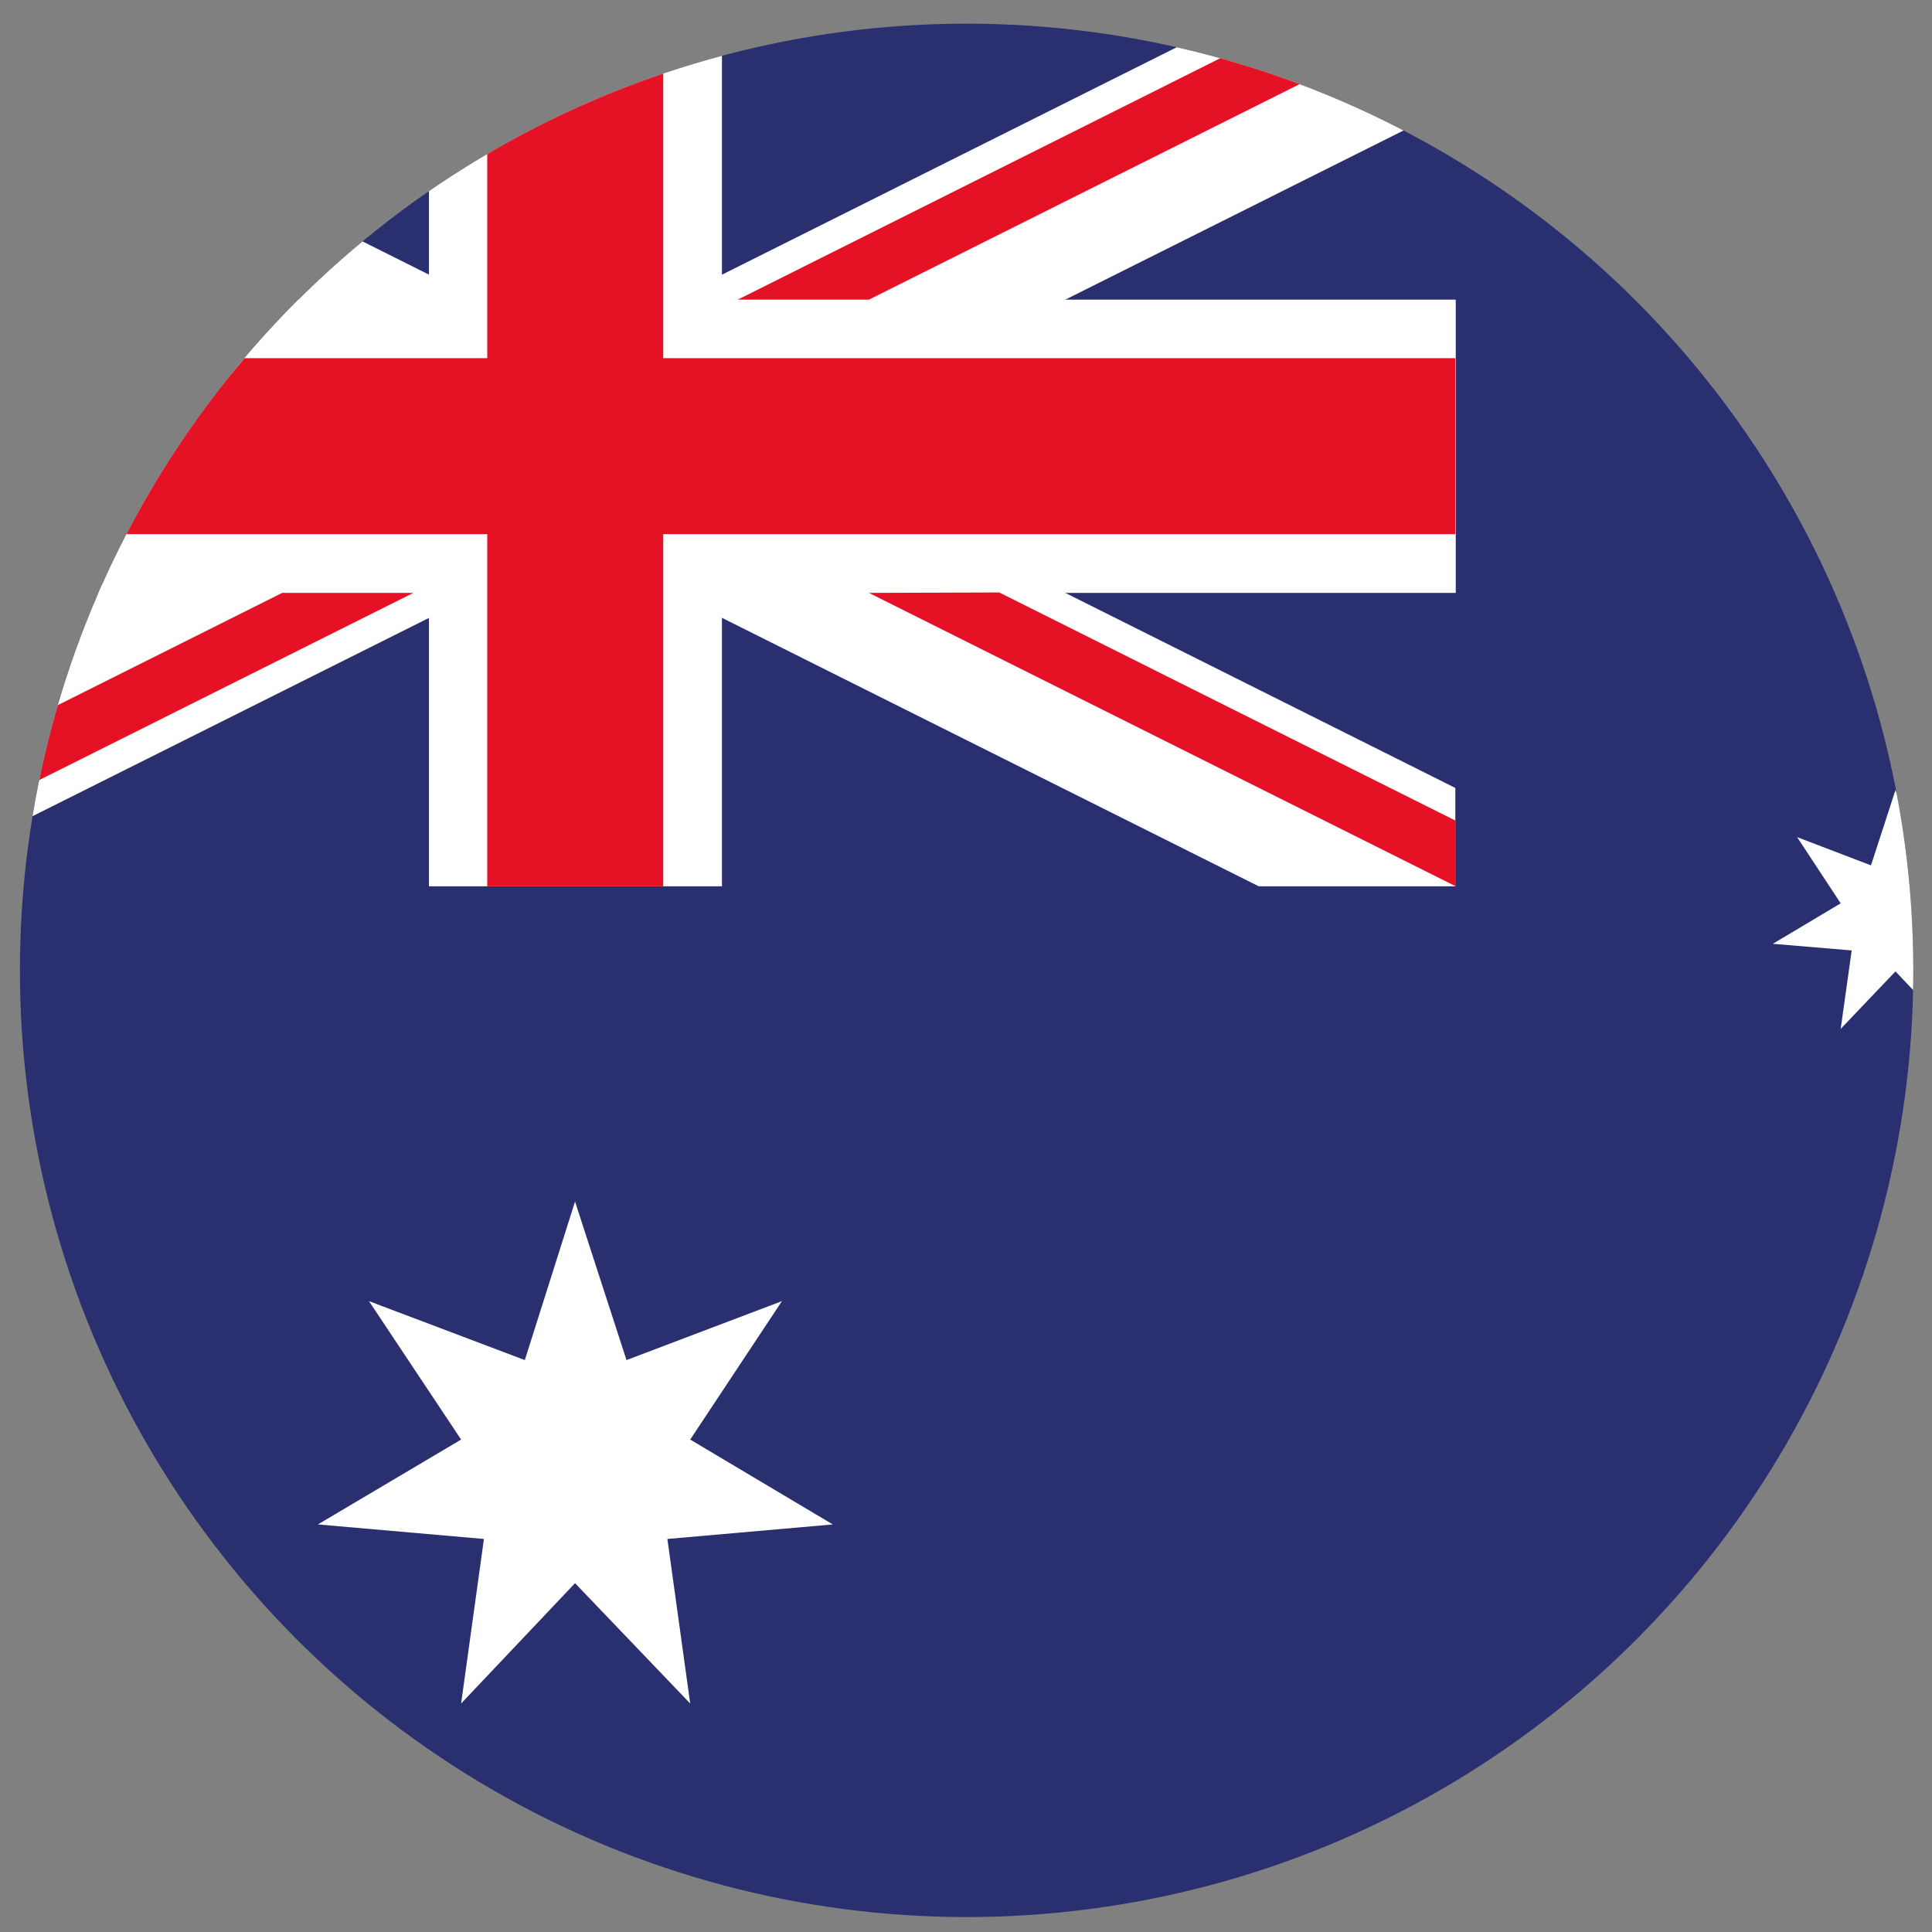
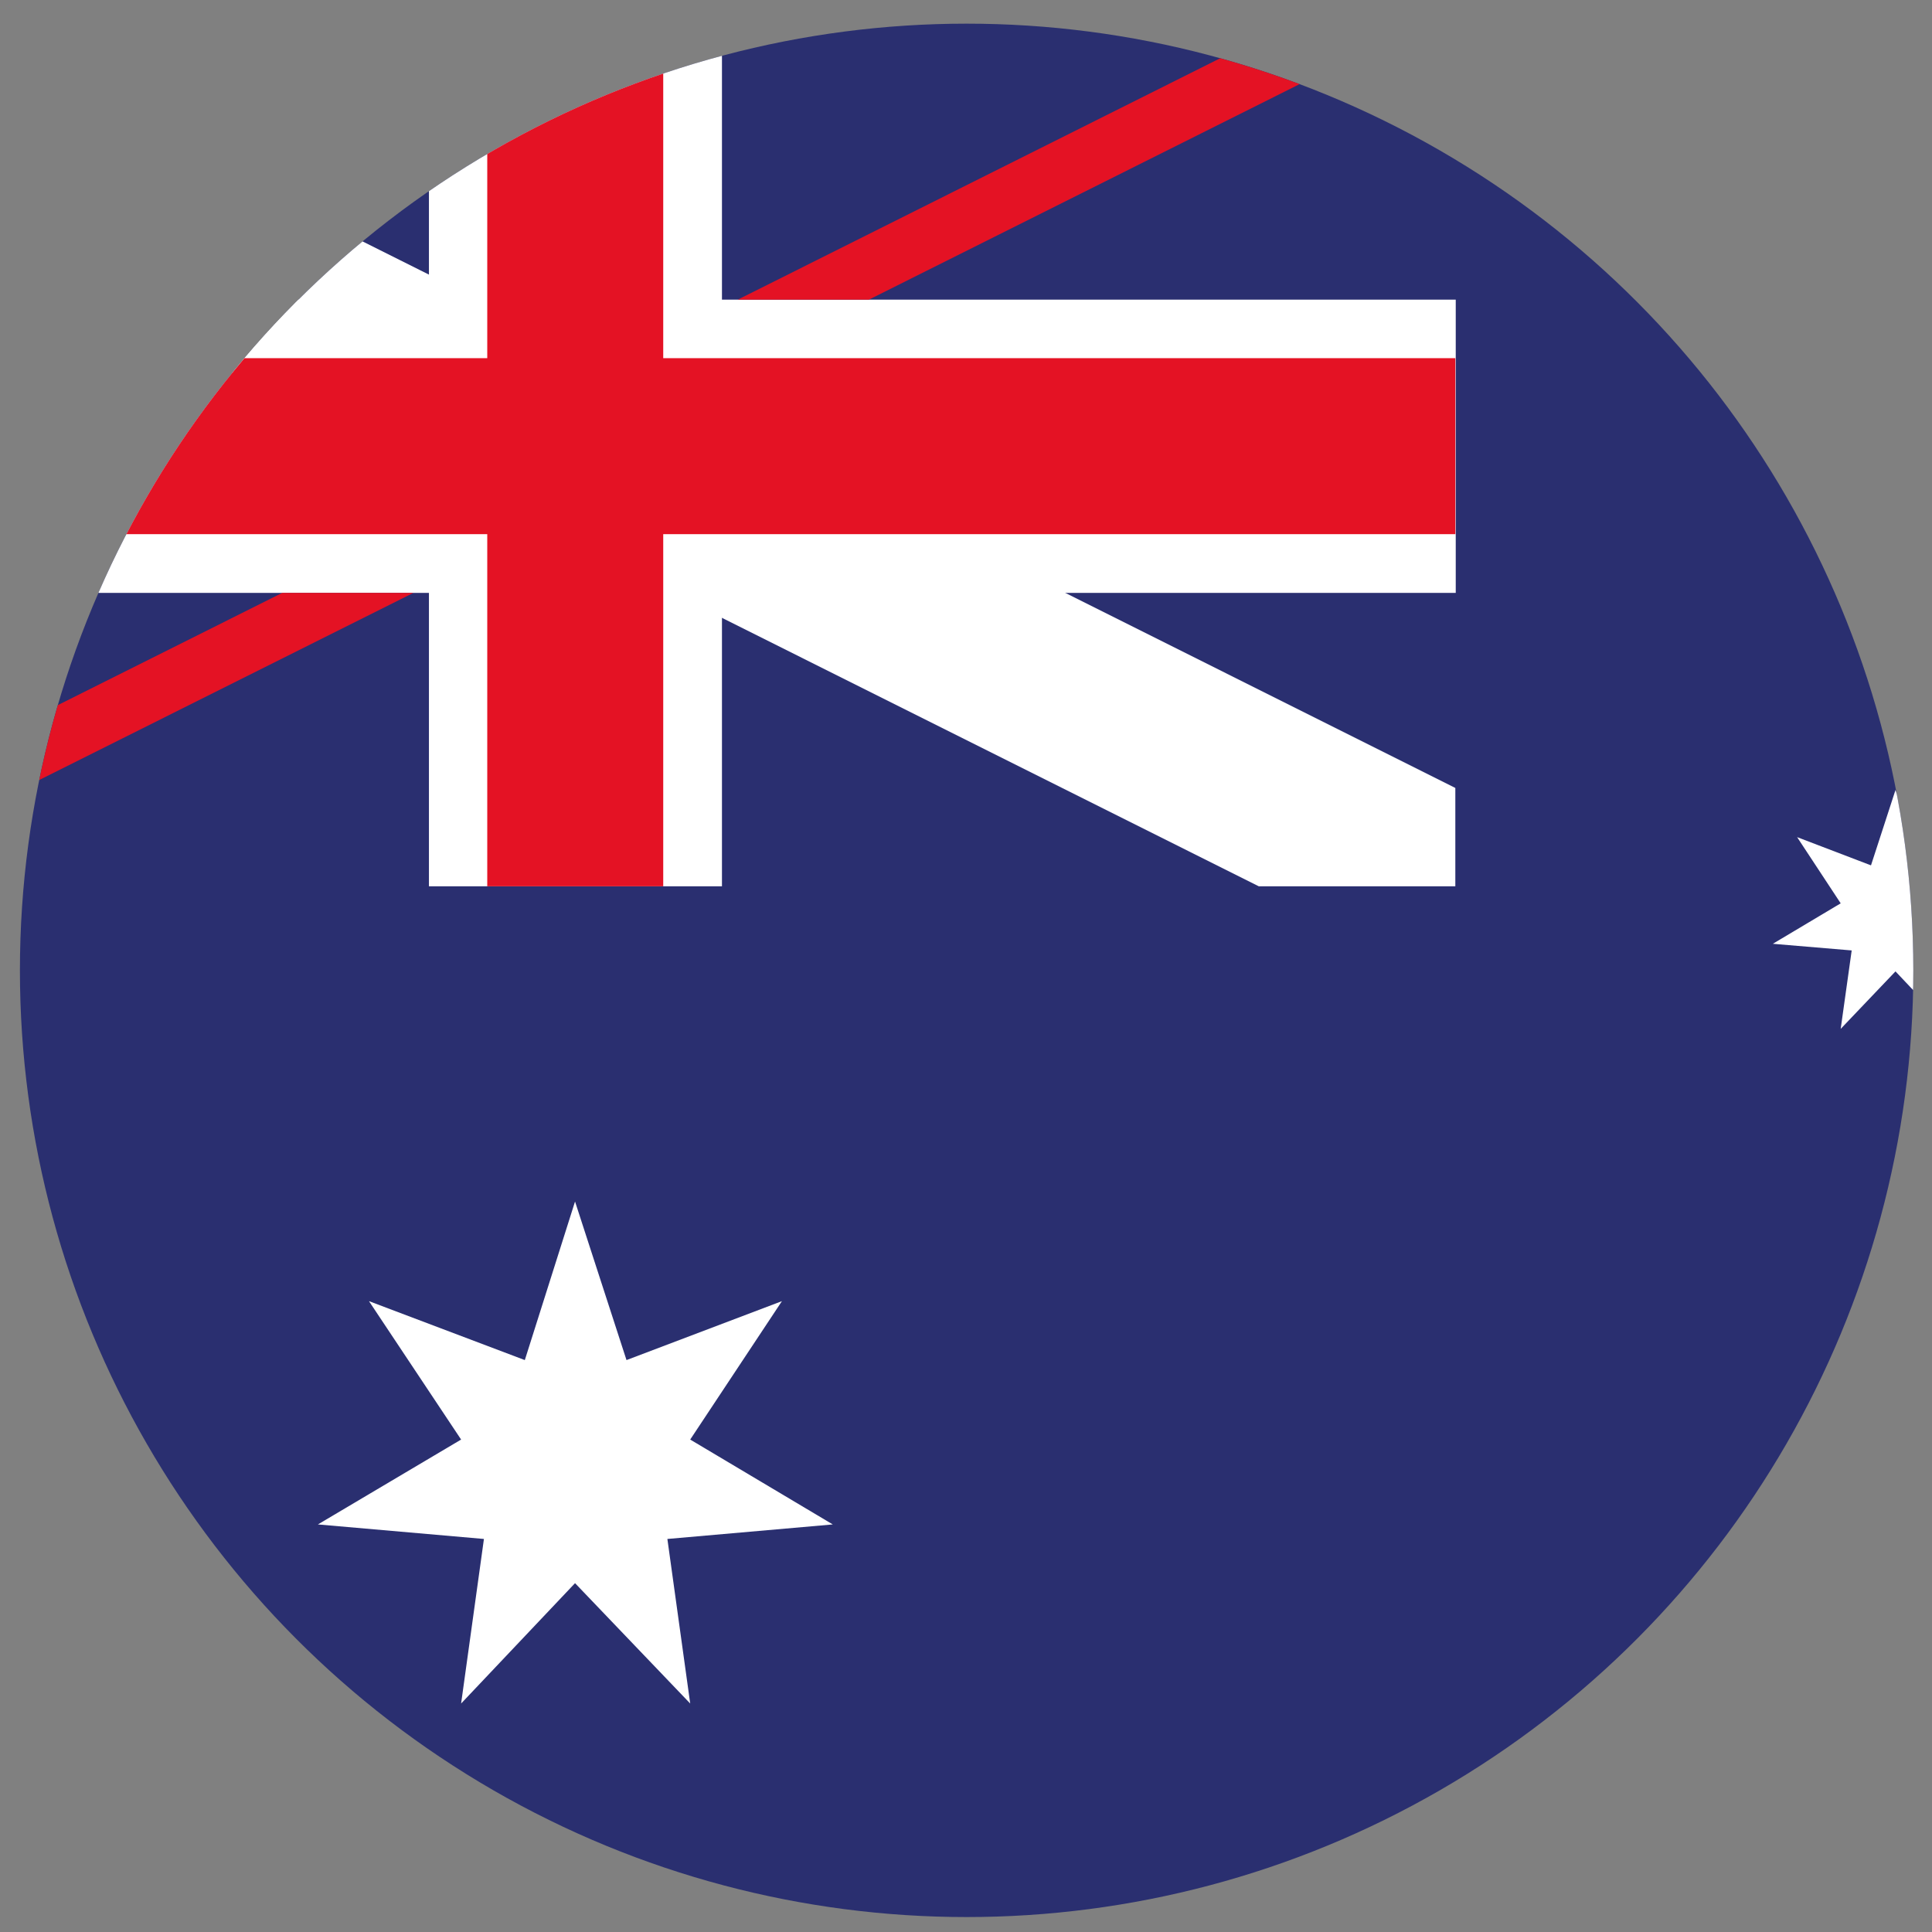
<svg xmlns="http://www.w3.org/2000/svg" id="Capa_1" data-name="Capa 1" viewBox="0 0 93.1 93.1">
  <rect x="0" y="0" width="93.1" height="93.1" fill="#808080" stroke="none" />
  <defs>
    <style>.cls-1{fill:none;}.cls-2{clip-path:url(#clip-path);}.cls-3{clip-path:url(#clip-path-2);}.cls-4{fill:#e41224;}.cls-5{clip-path:url(#clip-path-3);}.cls-6{clip-path:url(#clip-path-4);}.cls-7{fill:#2a2f70;}.cls-8{fill:#fff;}.cls-9{clip-path:url(#clip-path-5);}.cls-10{clip-path:url(#clip-path-6);}.cls-11{fill:#cb1520;}</style>
    <clipPath id="clip-path">
      <circle class="cls-1" cx="159.58" cy="46.43" r="45.62" />
    </clipPath>
    <clipPath id="clip-path-2">
      <rect class="cls-1" x="82.81" y="0.8" width="156.42" height="91.24" />
    </clipPath>
    <clipPath id="clip-path-3">
      <circle class="cls-1" cx="46.58" cy="46.76" r="45.62" />
    </clipPath>
    <clipPath id="clip-path-4">
      <rect class="cls-1" x="-14.67" y="0.3" width="161.18" height="94.03" />
    </clipPath>
    <clipPath id="clip-path-5">
      <circle class="cls-1" cx="-66.42" cy="47.1" r="45.62" />
    </clipPath>
    <clipPath id="clip-path-6">
      <rect class="cls-1" x="-136.69" y="0.63" width="161.19" height="94.02" />
    </clipPath>
  </defs>
  <g class="cls-2">
    <g id="CANADA">
      <g class="cls-3">
        <rect class="cls-4" x="82.81" y="0.8" width="40.75" height="91.24" />
      </g>
    </g>
  </g>
  <g class="cls-5">
    <g id="AUSTRALIA">
      <g class="cls-6">
        <rect class="cls-7" x="-14.67" y="0.3" width="161.18" height="94.03" />
        <polygon class="cls-8" points="27.71 57.9 30.19 65.54 37.68 62.7 33.26 69.37 40.13 73.46 32.16 74.16 33.26 82.09 27.71 76.29 22.22 82.09 23.32 74.16 15.32 73.46 22.22 69.37 17.78 62.7 25.29 65.54 27.71 57.9" />
        <polygon class="cls-8" points="91.34 38.07 92.5 41.7 96.06 40.34 93.96 43.53 97.24 45.48 93.44 45.8 93.96 49.58 91.34 46.81 88.7 49.58 89.23 45.8 85.43 45.48 88.7 43.53 86.6 40.34 90.16 41.7 91.34 38.07" />
        <polygon class="cls-8" points="20.67 0.3 20.67 14.44 -14.67 14.44 -14.67 28.57 20.67 28.57 20.67 42.71 34.79 42.71 34.79 28.57 70.15 28.57 70.15 14.44 34.79 14.44 34.79 0.3 20.67 0.3" />
        <polygon class="cls-8" points="-14.67 0.3 -14.67 5.04 60.66 42.71 70.13 42.71 70.13 37.97 -5.19 0.3 -14.67 0.3" />
-         <polygon class="cls-8" points="60.66 0.3 -14.67 37.97 -14.67 42.71 -5.19 42.71 70.13 5.04 70.13 0.3 60.66 0.3" />
        <polygon class="cls-4" points="23.48 0.3 23.48 17.26 -14.67 17.26 -14.67 25.74 23.48 25.74 23.48 42.71 31.96 42.71 31.96 25.74 70.13 25.74 70.13 17.26 31.96 17.26 31.96 0.3 23.48 0.3" />
        <path class="cls-4" d="M-14.67.3V3.46l21.93,11H13.6ZM63.81.3,35.55,14.44h6.32L70.13.3Z" />
-         <path class="cls-4" d="M13.6,28.57-14.67,42.71h6.32L19.92,28.57Zm28.27,0L70.15,42.71V39.55l-22-11Z" />
+         <path class="cls-4" d="M13.6,28.57-14.67,42.71h6.32L19.92,28.57Zm28.27,0L70.15,42.71l-22-11Z" />
      </g>
    </g>
  </g>
  <g class="cls-9">
    <g id="USA">
      <g class="cls-10">
        <rect class="cls-11" x="-136.69" y="87.42" width="161.19" height="7.23" />
        <rect class="cls-8" x="-136.69" y="80.19" width="161.19" height="7.23" />
-         <rect class="cls-11" x="-136.69" y="72.96" width="161.19" height="7.23" />
        <rect class="cls-8" x="-136.69" y="65.73" width="161.19" height="7.23" />
        <rect class="cls-11" x="-136.69" y="58.5" width="161.19" height="7.24" />
        <rect class="cls-8" x="-136.69" y="51.27" width="161.19" height="7.23" />
-         <rect class="cls-11" x="-136.69" y="44.03" width="161.19" height="7.24" />
        <rect class="cls-8" x="-136.69" y="36.8" width="161.19" height="7.23" />
        <rect class="cls-11" x="-136.69" y="29.57" width="161.19" height="7.23" />
        <rect class="cls-8" x="-136.69" y="22.33" width="161.19" height="7.24" />
        <rect class="cls-11" x="-136.69" y="15.1" width="161.19" height="7.23" />
        <rect class="cls-8" x="-136.69" y="7.87" width="161.19" height="7.23" />
        <rect class="cls-11" x="-136.69" y="0.63" width="161.19" height="7.24" />
      </g>
    </g>
  </g>
</svg>